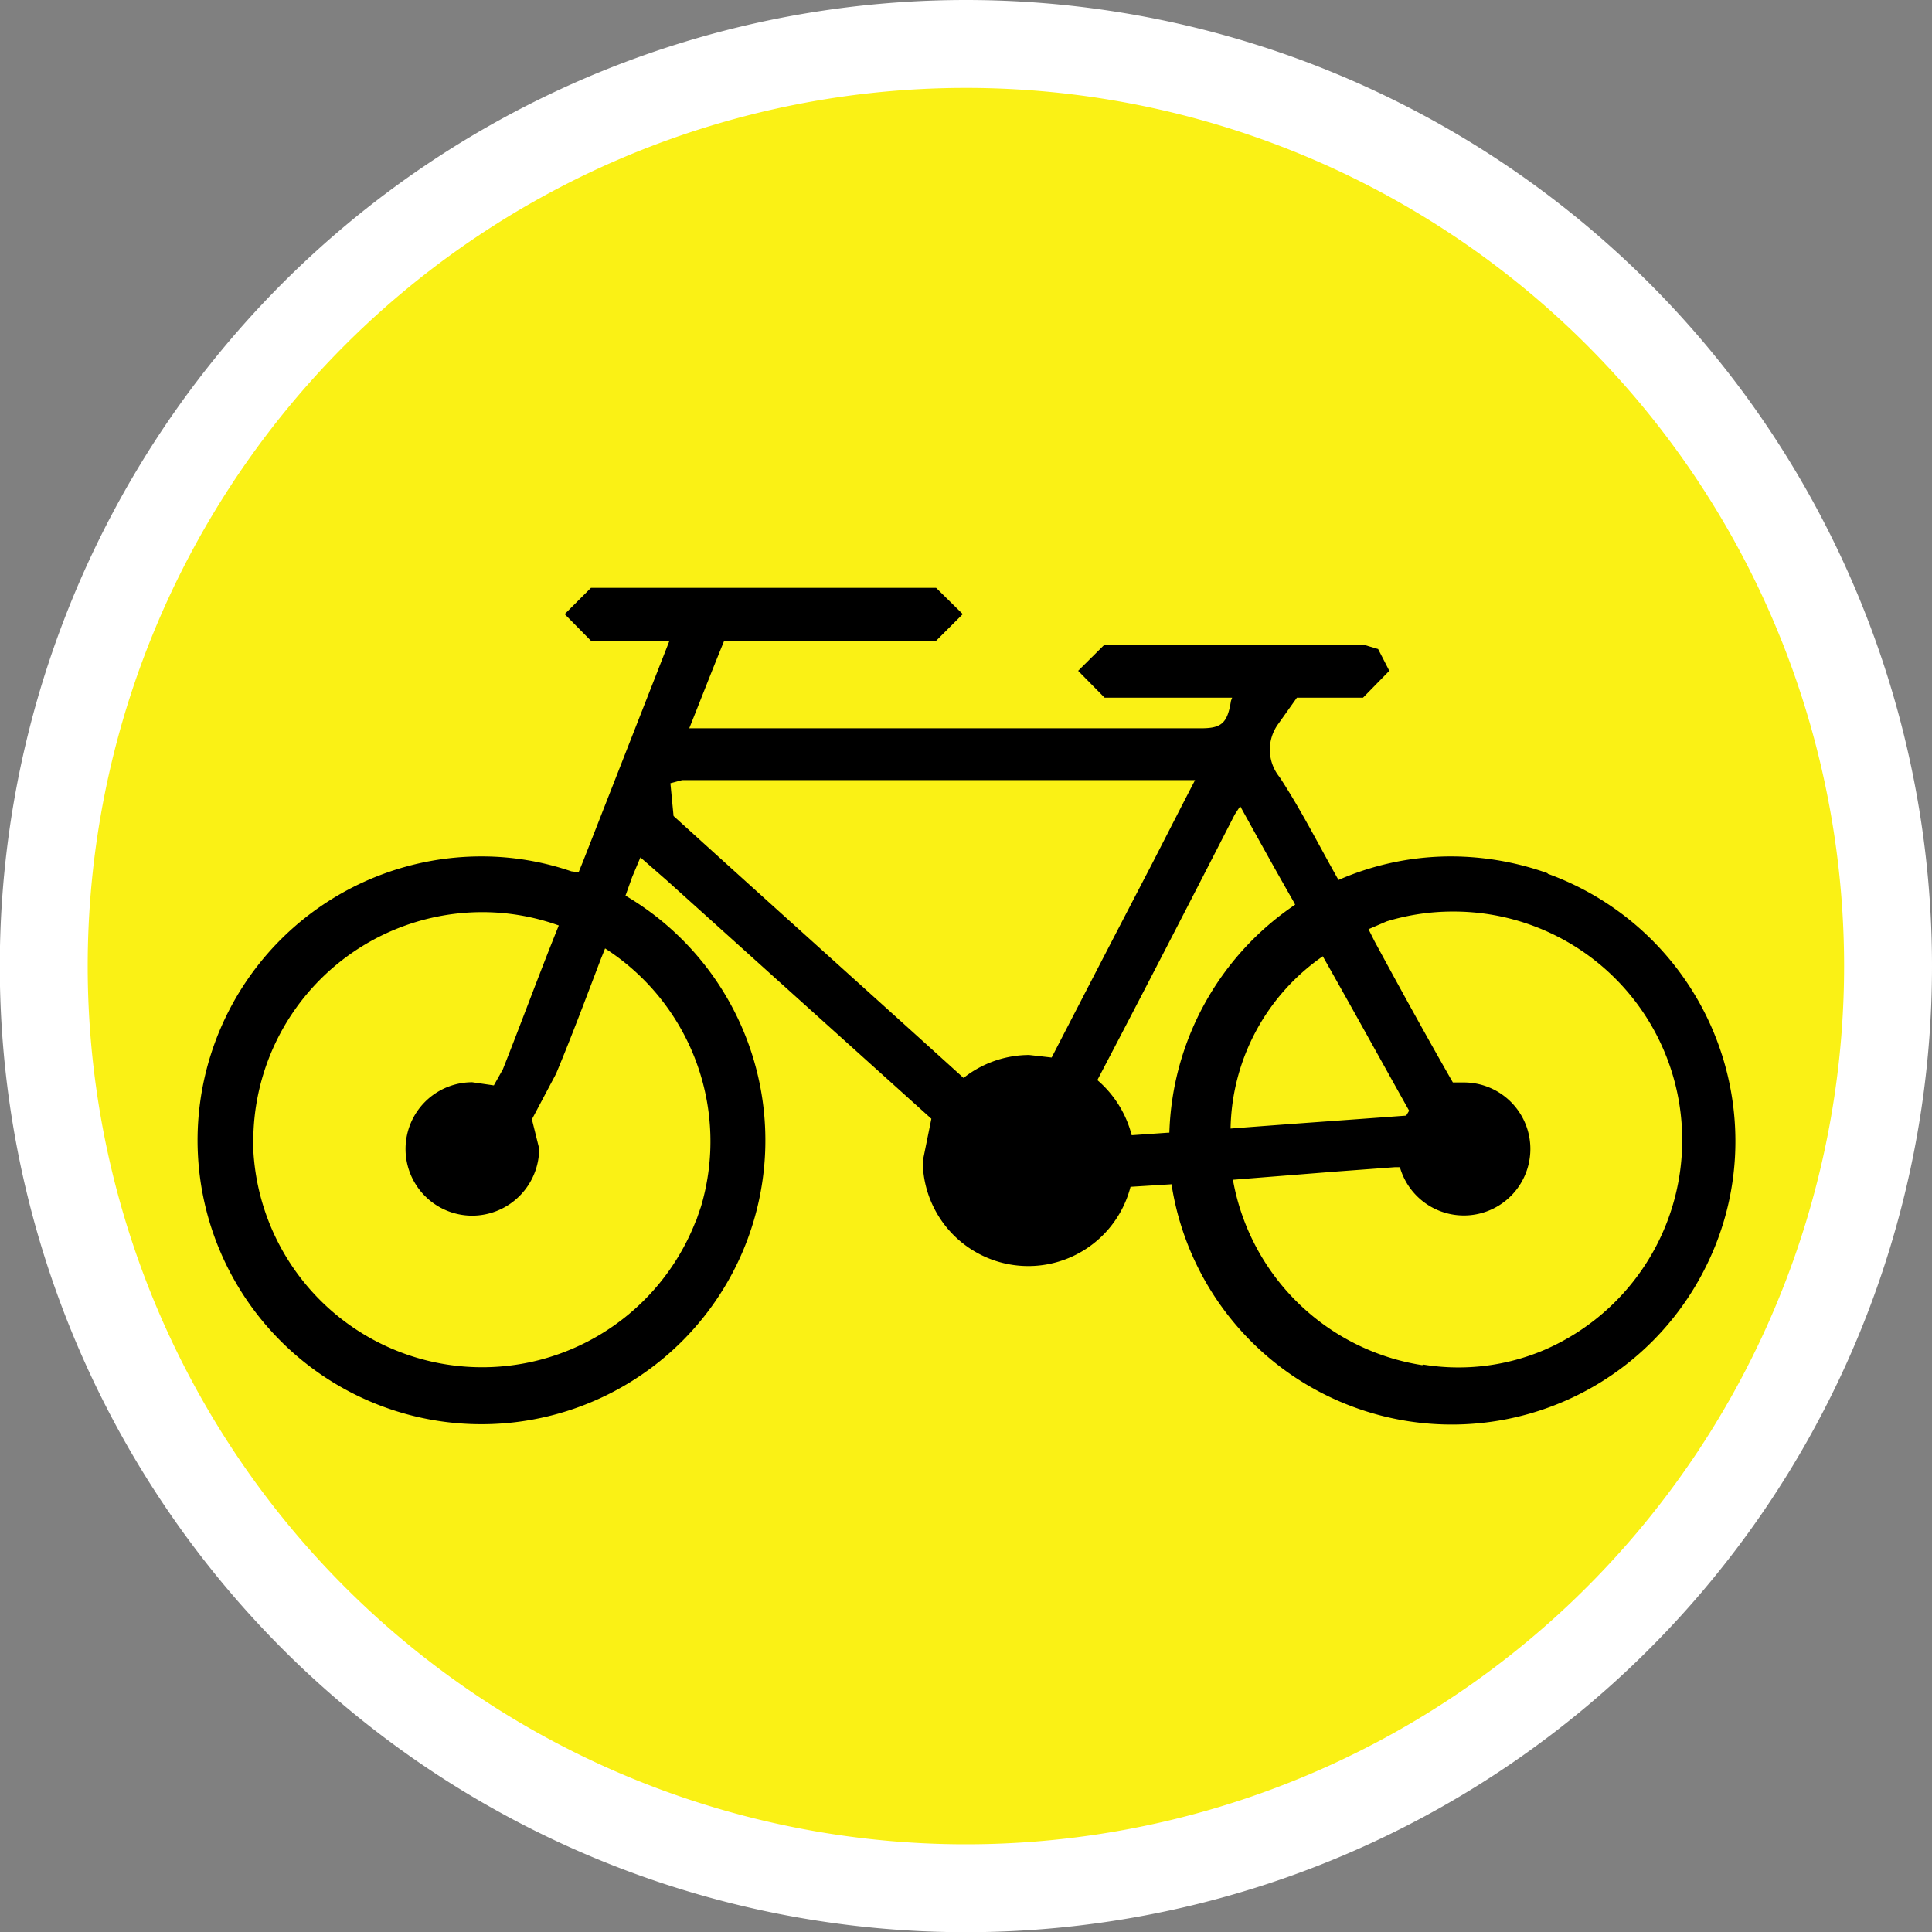
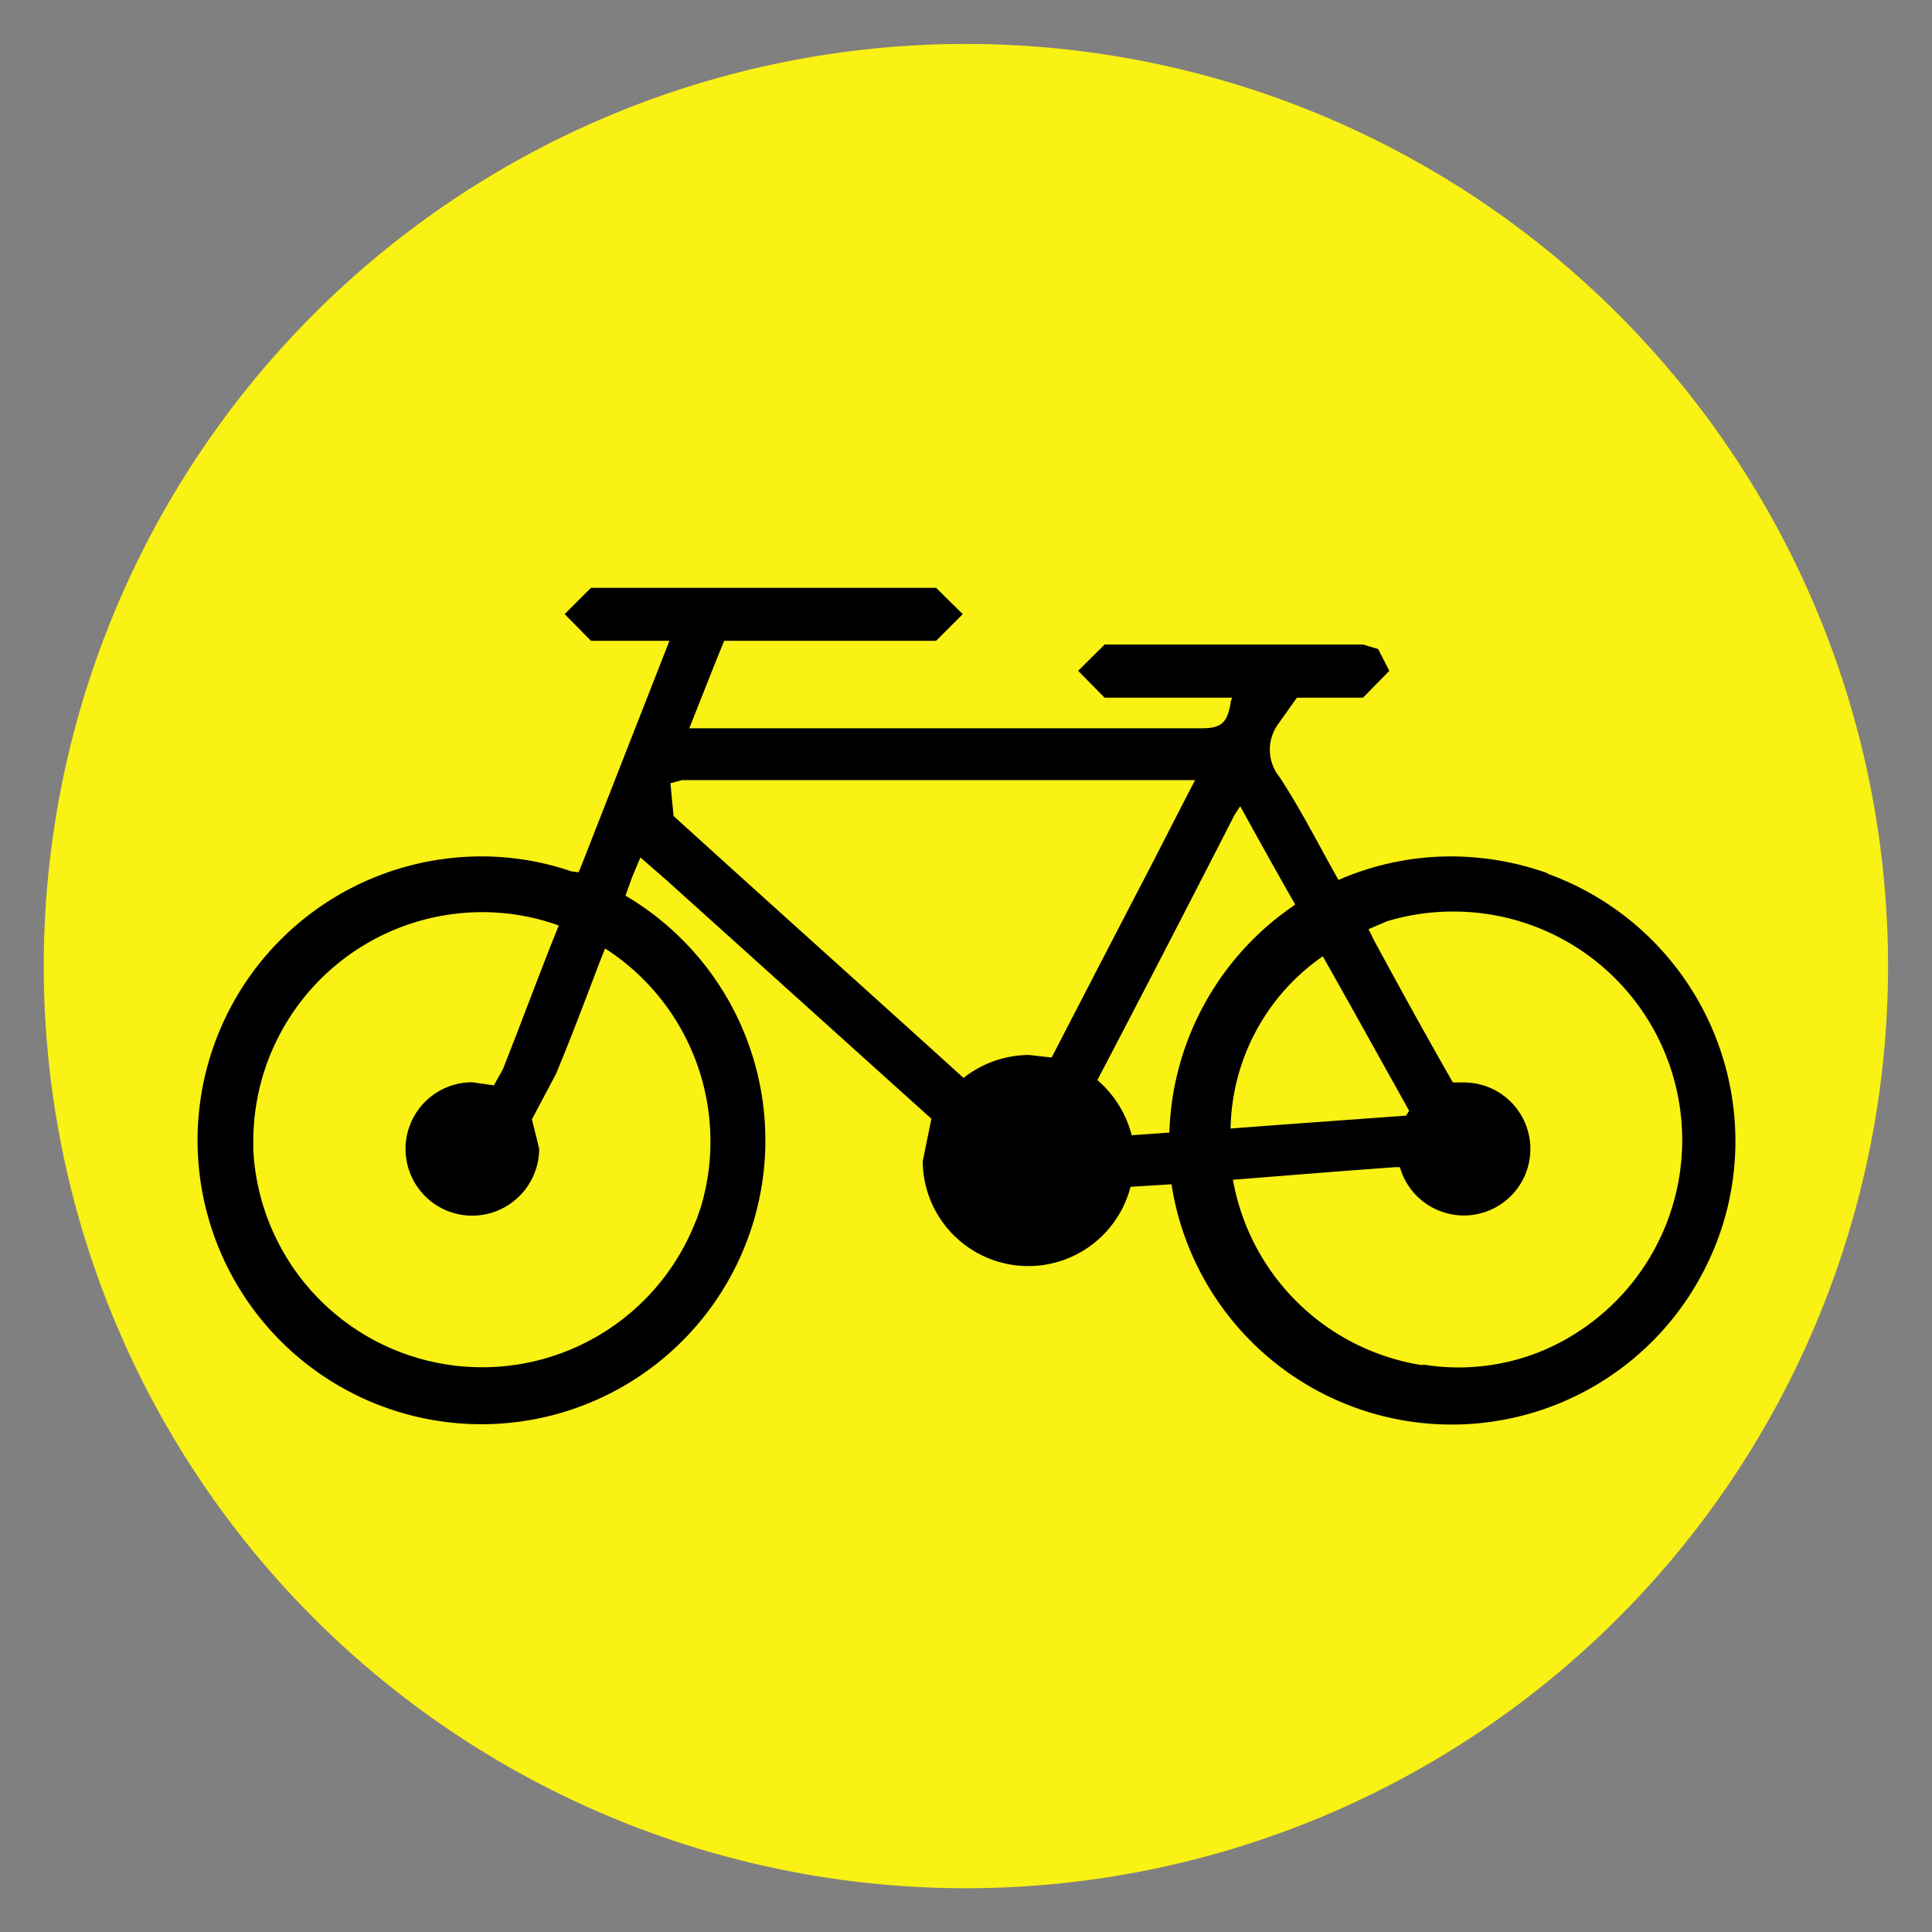
<svg xmlns="http://www.w3.org/2000/svg" width="9.847" height="9.848" viewBox="0 0 9.847 9.848">
  <rect x="0" y="0" width="9.847" height="9.848" fill="#808080" stroke="none" />
  <g transform="translate(-466.53 -1239.269)">
    <path d="M476.153,1244.193a4.7,4.7,0,1,1-4.7-4.7,4.7,4.7,0,0,1,4.7,4.7" fill="#faf115" />
    <path d="M474.416,1243.719a1.472,1.472,0,0,0-.49-.085,1.431,1.431,0,0,0-.574.12c-.1-.177-.19-.356-.3-.524a.222.222,0,0,1-.005-.274l.093-.131h.337l.134-.137-.057-.111-.077-.023H472.16l-.135.134.135.137h.65l-.006.016c-.018.115-.049.14-.153.14h-2.608c.062-.155.118-.3.178-.446h1.08l.136-.136-.136-.134h-1.759l-.134.134.134.136h.4l-.441,1.126-.022.054-.037-.005a1.413,1.413,0,0,0-.456-.076,1.447,1.447,0,1,0,.732.2l.034-.095.042-.1.133.116,1.35,1.216-.044.217a.538.538,0,0,0,1.059.13l.209-.013a1.445,1.445,0,0,0,2.722.423,1.429,1.429,0,0,0,.152-.645,1.45,1.45,0,0,0-.955-1.36m-4.342,1.765a1.168,1.168,0,0,1-2.257-.359v-.046a1.168,1.168,0,0,1,1.166-1.165,1.154,1.154,0,0,1,.391.068c-.1.247-.189.491-.285.733l-.046.082-.11-.016a.34.34,0,0,0,0,.68.342.342,0,0,0,.341-.342l-.037-.149.123-.232c.081-.194.154-.39.228-.584l.022-.055a1.169,1.169,0,0,1,.489,1.315l-.024.07m3.618-.533c-.309.023-.6.043-.895.066a1.091,1.091,0,0,1,.47-.878c.145.256.289.517.44.787l-.015.025m.082,1.272a1.162,1.162,0,0,1-.965-.945l.515-.041.309-.023h.027a.339.339,0,1,0,.325-.432l-.055,0c-.137-.239-.27-.481-.4-.721l-.03-.06.093-.04a1.153,1.153,0,0,1,.338-.05,1.165,1.165,0,0,1,.466,2.234,1.116,1.116,0,0,1-.618.075m-3.837-2.963.06-.016c.14,0,.28,0,.42,0h2.194c-.078.15-.148.288-.219.426q-.256.492-.512.988l-.115-.013a.542.542,0,0,0-.334.117c-.492-.446-.987-.889-1.478-1.335l-.016-.166m2.351,1.793a.549.549,0,0,0-.175-.281c.236-.45.468-.9.7-1.353l.028-.043c.094.17.183.331.273.488l.007.014a1.454,1.454,0,0,0-.641,1.162h-.006l-.187.013" />
-     <path d="M476.153,1244.193a4.7,4.7,0,1,1-4.7-4.7A4.7,4.7,0,0,1,476.153,1244.193Z" fill="none" stroke="#fff" stroke-miterlimit="10" stroke-width="0.448" />
  </g>
</svg>